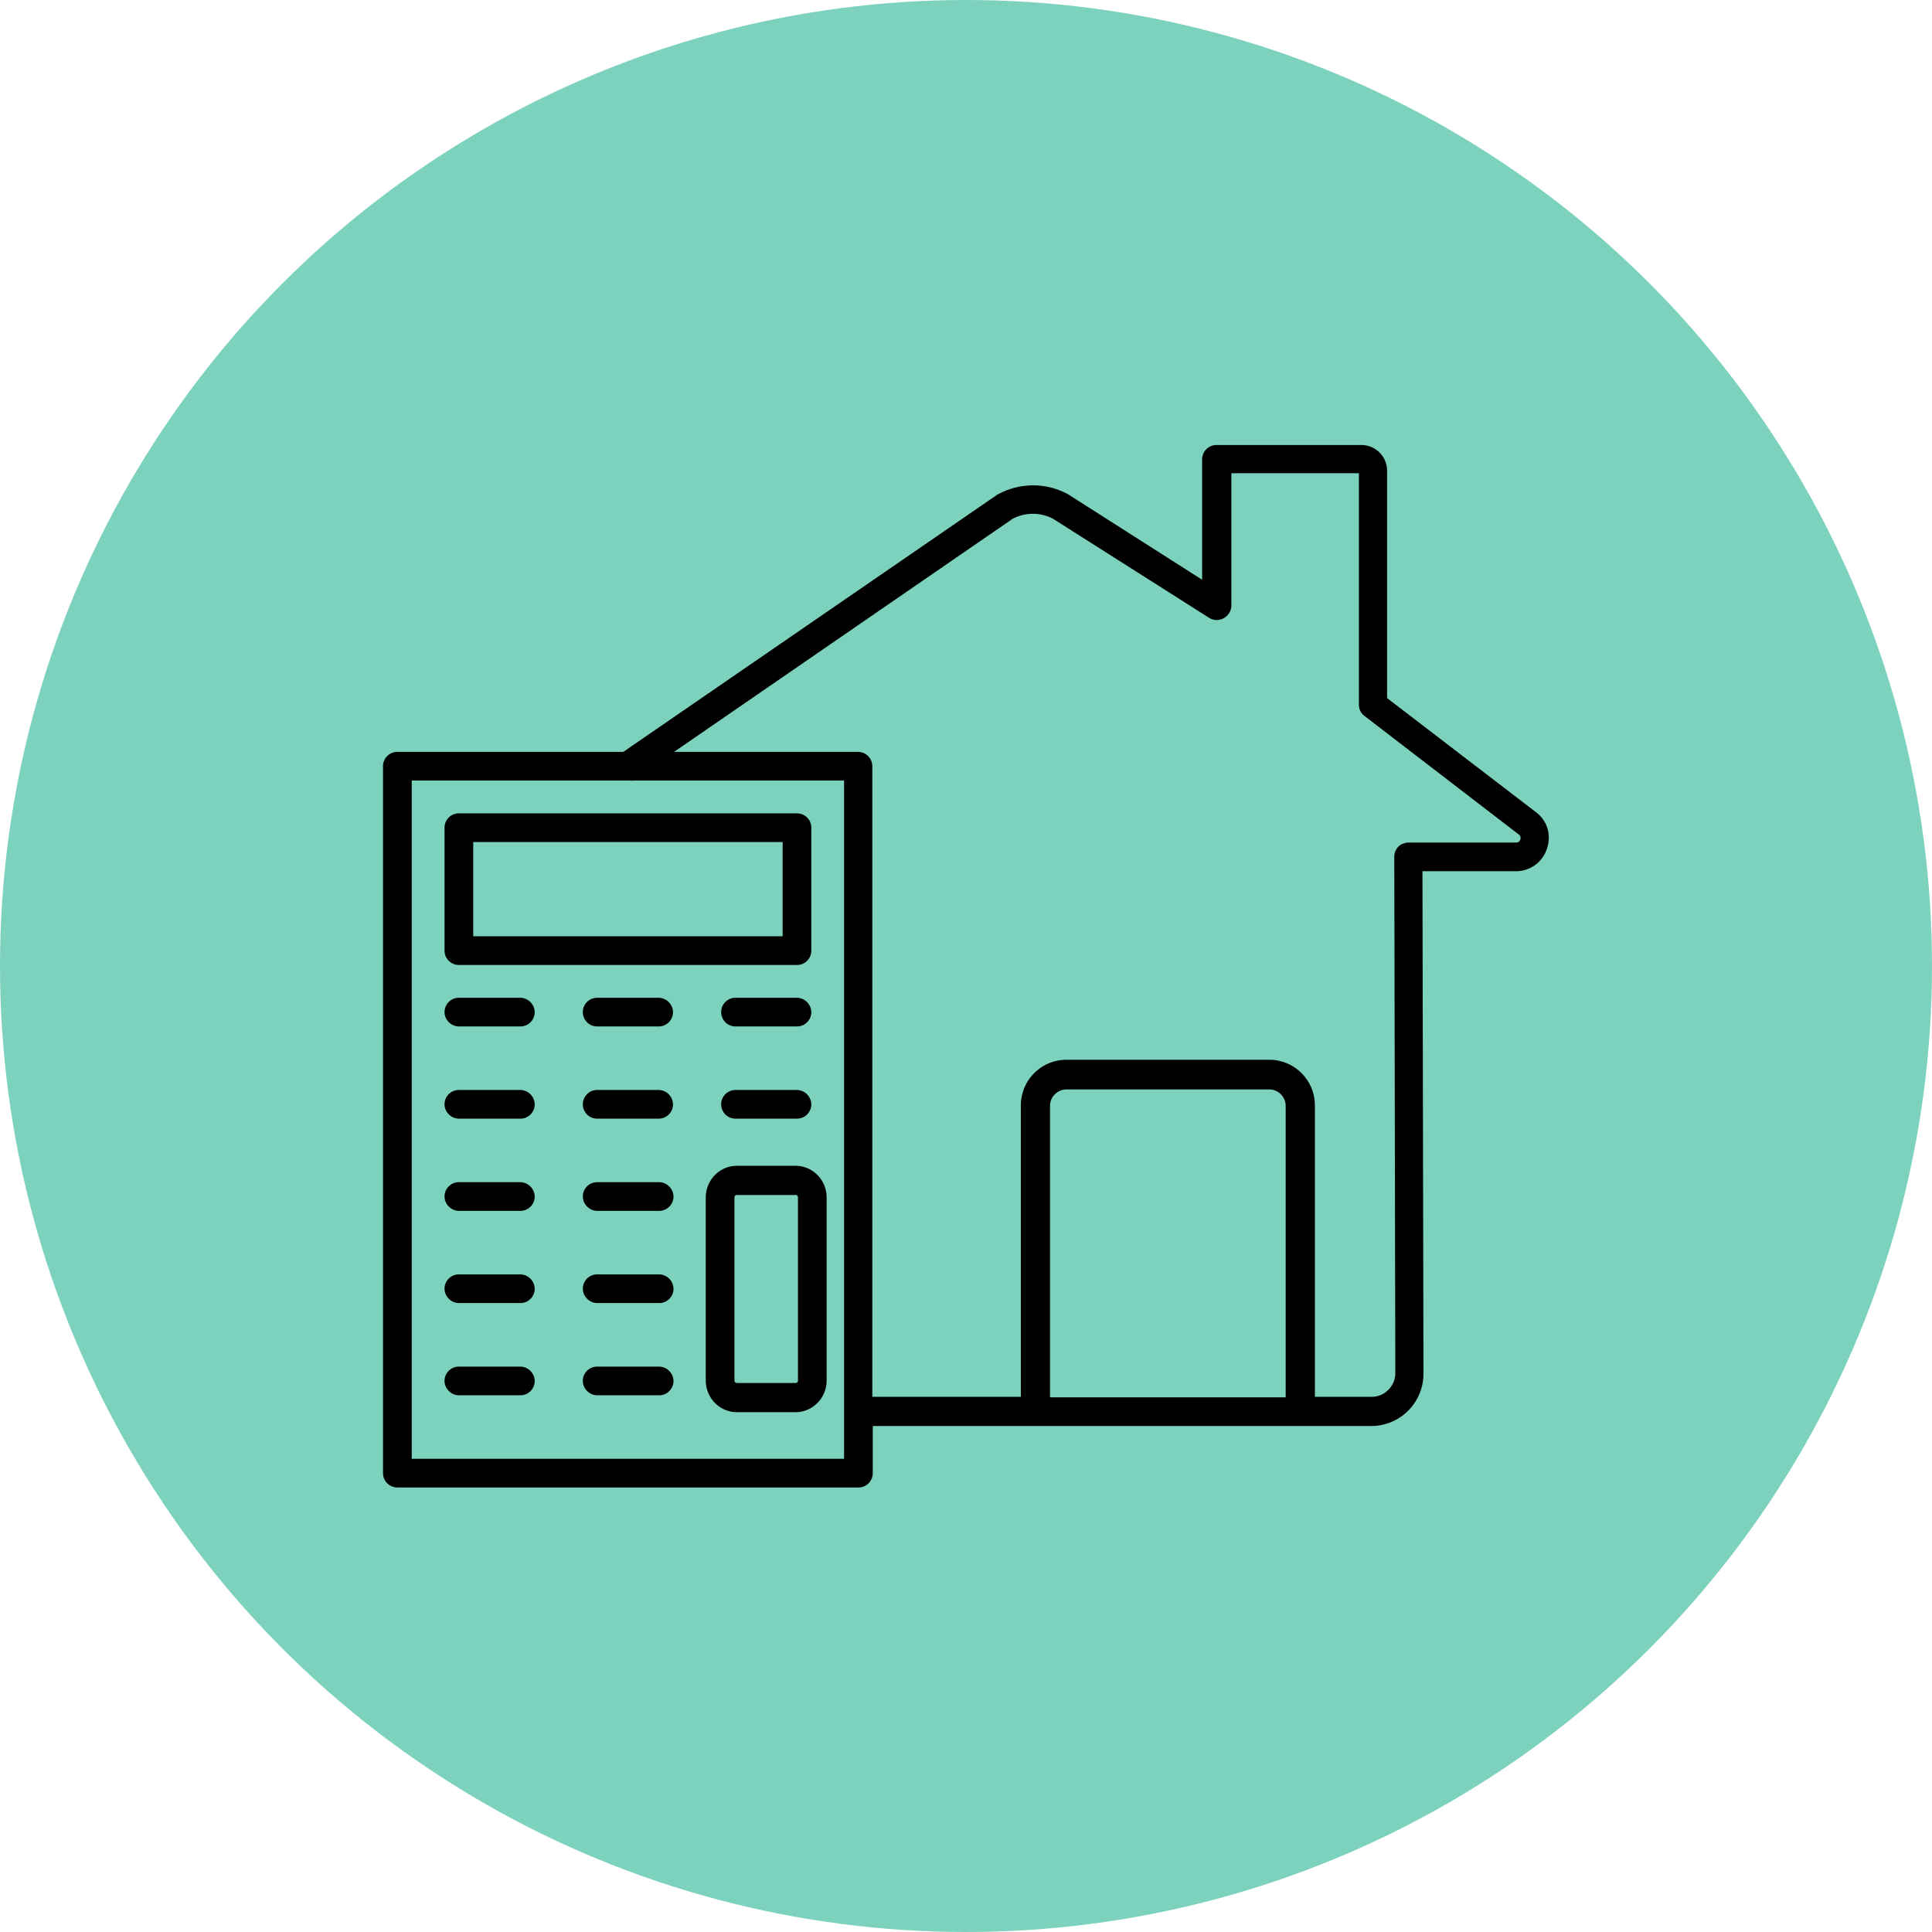
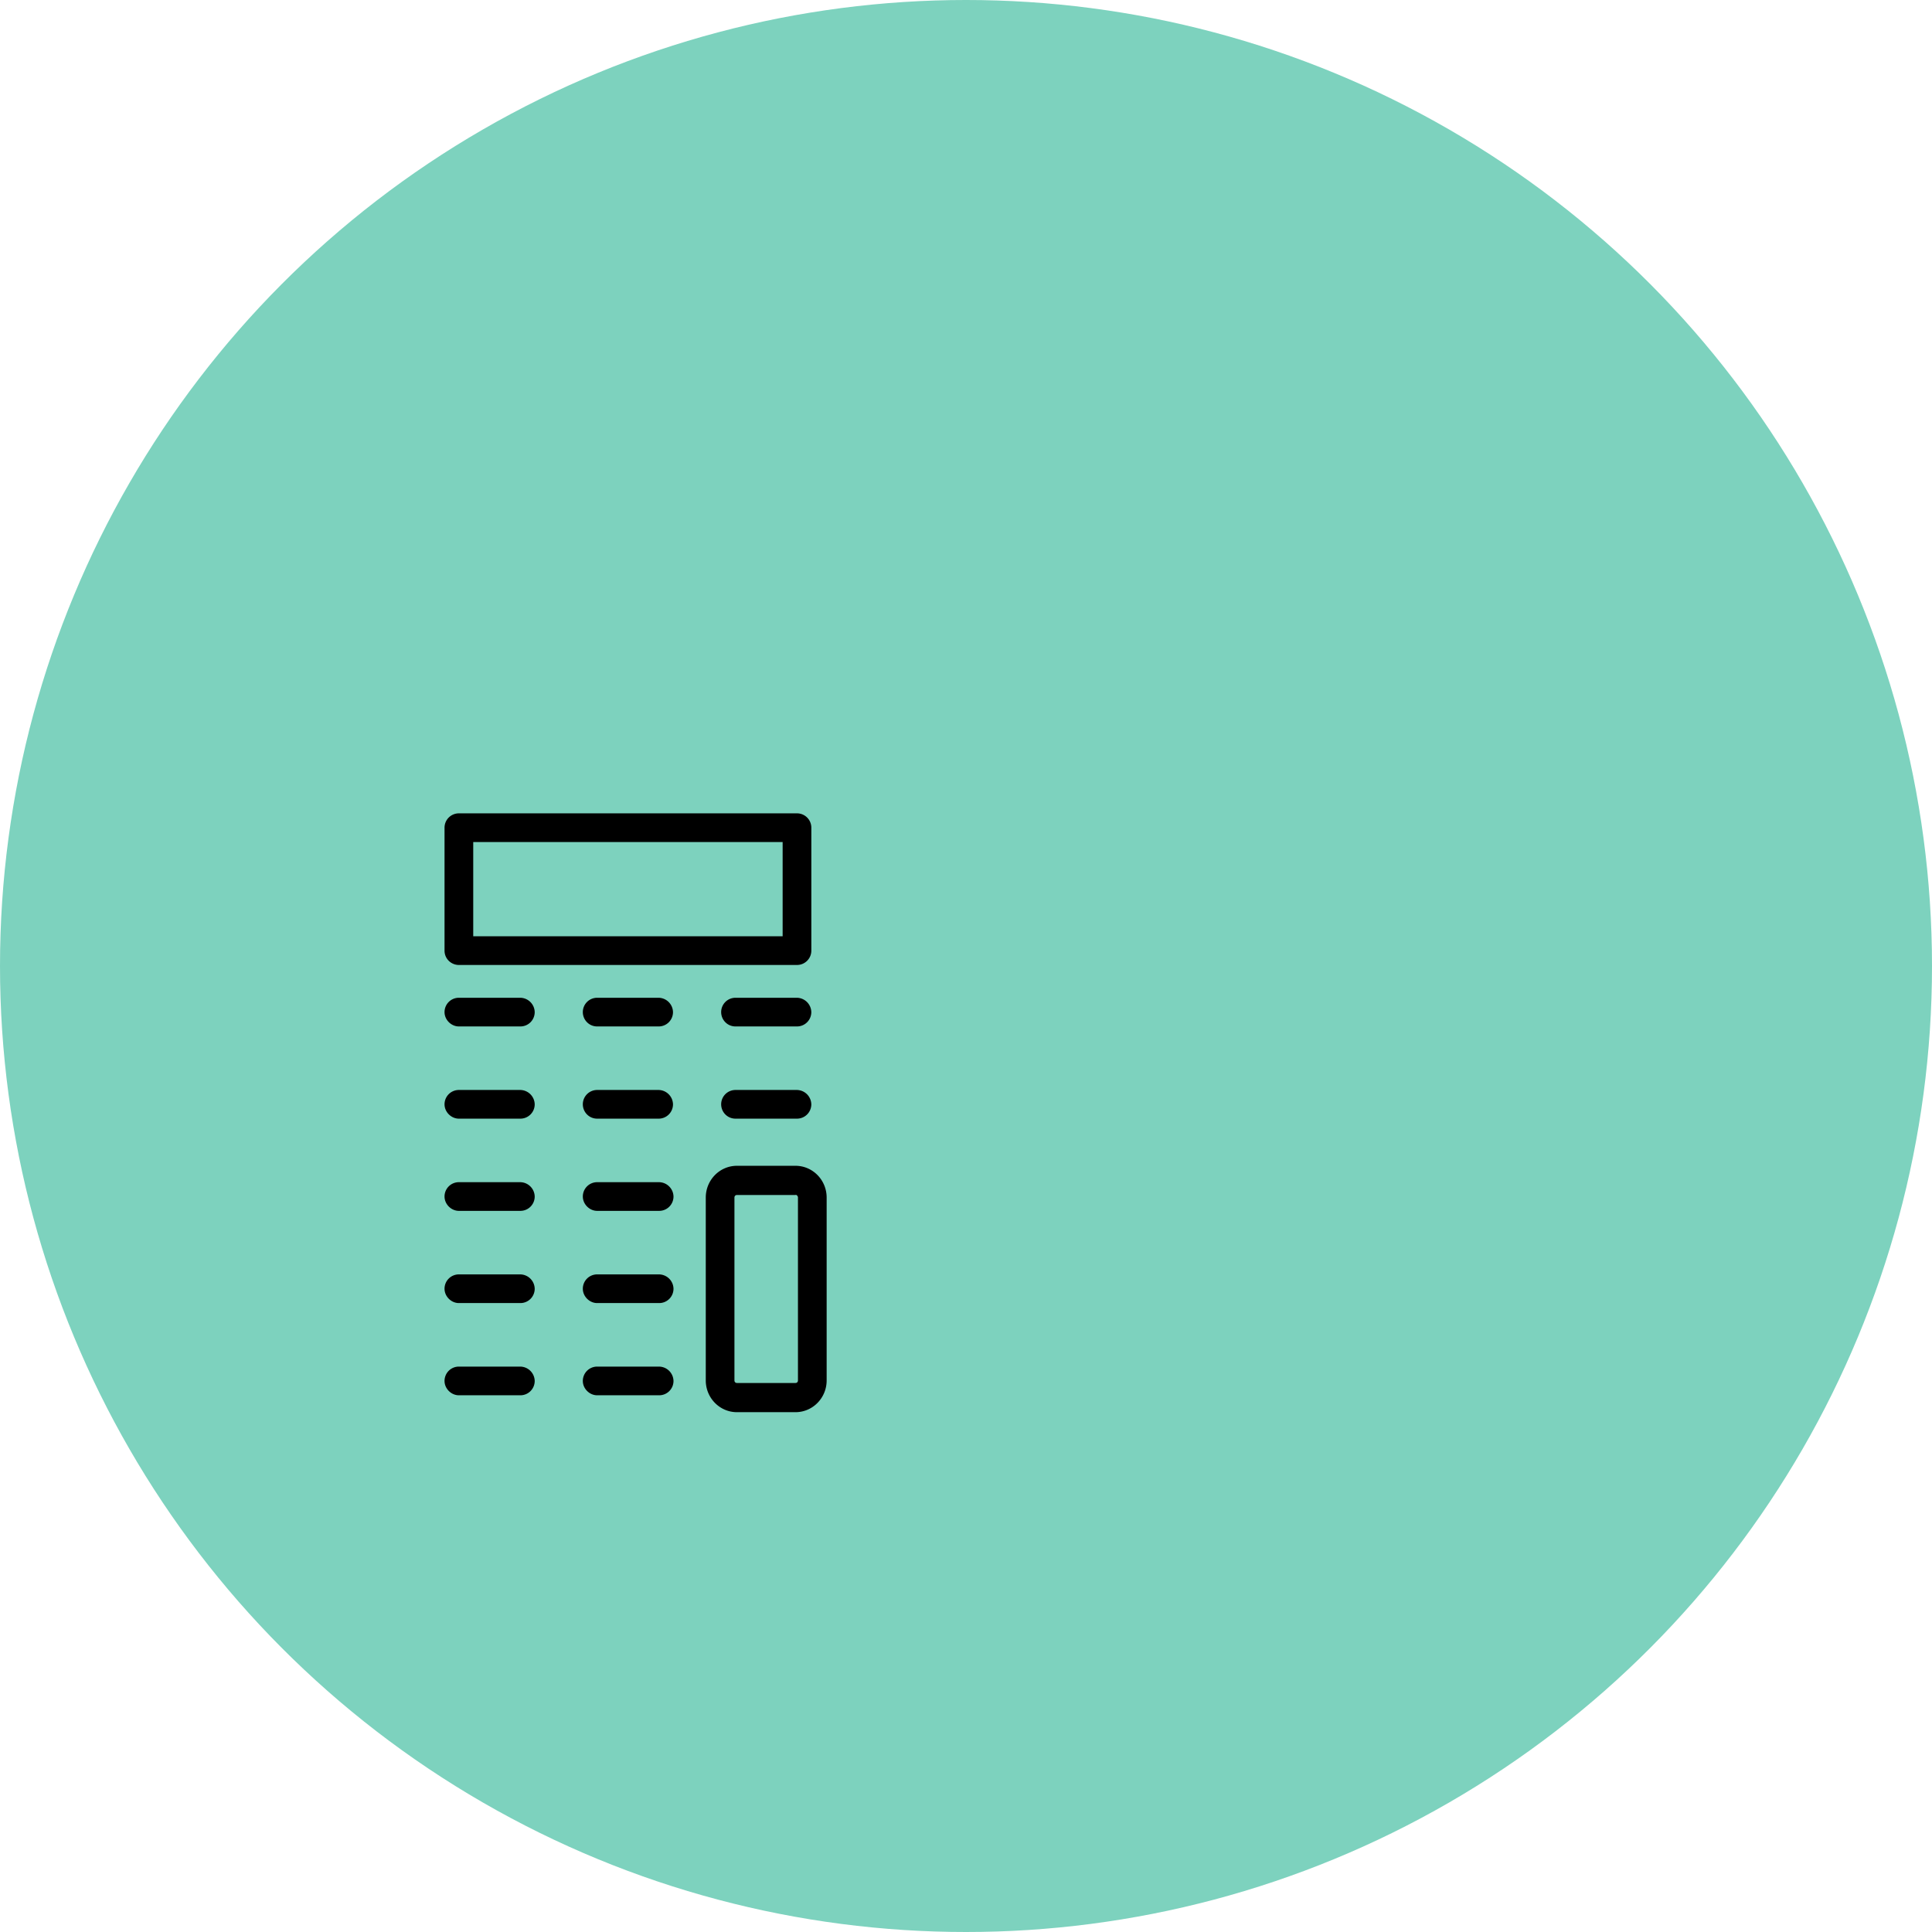
<svg xmlns="http://www.w3.org/2000/svg" width="88" height="88" fill="none">
  <circle cx="44" cy="44" r="44" fill="#7DD2BE" />
-   <path d="m69.97 37-6.79-5.203v-10.36a1.17 1.17 0 0 0-1.166-1.167H55.41a.652.652 0 0 0-.654.653v5.484l-6.113-3.897a3.328 3.328 0 0 0-3.173 0c-.024 0-.047.023-.047.023L28.39 34.247H18.1a.652.652 0 0 0-.654.653v32.2c0 .373.304.653.654.653h21a.652.652 0 0 0 .653-.653v-2.147H62.457a2.38 2.38 0 0 0 2.38-2.403l-.046-22.867h4.246c.654 0 1.214-.396 1.424-1.026.21-.63.023-1.26-.49-1.657ZM38.448 66.447H18.754V35.553h10.01l.023.024.024-.024h9.636v30.894Zm20.114-2.8H47.827V50.37c0-.42.35-.747.747-.747h9.24c.42 0 .747.35.747.747v13.277Zm10.686-25.41c-.023.07-.07.14-.186.14h-4.9c-.164 0-.35.07-.467.186a.652.652 0 0 0-.187.467l.047 23.52c0 .583-.49 1.073-1.073 1.073h-2.59V50.347a2.081 2.081 0 0 0-2.077-2.077h-9.24a2.081 2.081 0 0 0-2.077 2.077v13.276h-6.766V34.9a.652.652 0 0 0-.654-.653h-8.376L46.124 23.63a1.98 1.98 0 0 1 1.843 0l7.094 4.503c.21.14.466.14.676.024a.66.66 0 0 0 .35-.584v-6.02h5.81V32.1c0 .21.094.397.257.513l7.047 5.414c.07.07.07.163.046.21Z" fill="#000" />
  <path d="M20.901 37.047a.652.652 0 0 0-.653.653v5.6c0 .373.303.653.653.653h15.4a.652.652 0 0 0 .654-.653v-5.6a.652.652 0 0 0-.654-.653h-15.4Zm14.747 5.6H21.555v-4.294h14.093v4.294ZM23.701 45.447h-2.8a.652.652 0 0 0-.653.653c0 .35.303.653.653.653h2.8a.652.652 0 0 0 .654-.653.668.668 0 0 0-.654-.653ZM33.501 46.753h2.8a.652.652 0 0 0 .653-.653.668.668 0 0 0-.653-.653h-2.8a.652.652 0 0 0-.653.653c0 .35.28.653.653.653ZM27.2 46.753H30a.652.652 0 0 0 .654-.653.668.668 0 0 0-.654-.653h-2.8a.652.652 0 0 0-.653.653c0 .35.28.653.653.653ZM23.701 49.647h-2.8a.652.652 0 0 0-.653.653c0 .35.303.653.653.653h2.8a.652.652 0 0 0 .654-.653.668.668 0 0 0-.654-.653ZM33.501 50.953h2.8a.652.652 0 0 0 .653-.653.668.668 0 0 0-.653-.653h-2.8a.652.652 0 0 0-.653.653c0 .35.28.653.653.653ZM27.2 50.953H30a.652.652 0 0 0 .654-.653.668.668 0 0 0-.654-.653h-2.8a.652.652 0 0 0-.653.653c0 .35.28.653.653.653ZM23.701 53.847h-2.8a.652.652 0 0 0-.653.653c0 .35.303.653.653.653h2.8a.652.652 0 0 0 .654-.653.668.668 0 0 0-.654-.653ZM30.023 53.847H27.2a.652.652 0 0 0-.653.653c0 .35.303.653.653.653h2.823a.652.652 0 0 0 .654-.653.668.668 0 0 0-.654-.653ZM23.701 58.047h-2.8a.652.652 0 0 0-.653.653c0 .35.303.653.653.653h2.8a.652.652 0 0 0 .654-.653.668.668 0 0 0-.654-.653ZM30.023 58.047H27.2a.652.652 0 0 0-.653.653c0 .35.303.653.653.653h2.823a.652.652 0 0 0 .654-.653.668.668 0 0 0-.654-.653ZM23.701 62.247h-2.8a.652.652 0 0 0-.653.653c0 .35.303.653.653.653h2.8a.652.652 0 0 0 .654-.653.668.668 0 0 0-.654-.653ZM30.023 62.247H27.2a.652.652 0 0 0-.653.653c0 .35.303.653.653.653h2.823a.652.652 0 0 0 .654-.653.668.668 0 0 0-.654-.653ZM33.57 53.1c-.794 0-1.423.653-1.423 1.447v8.33c0 .793.63 1.446 1.423 1.446h2.66c.793 0 1.423-.653 1.423-1.446v-8.33c0-.794-.63-1.447-1.423-1.447h-2.66Zm2.776 1.447v8.33c0 .07-.046.116-.116.116h-2.66c-.07 0-.117-.046-.117-.116v-8.33c0-.07.047-.117.117-.117h2.66c.047-.023.117.047.117.117Z" fill="#000" />
</svg>